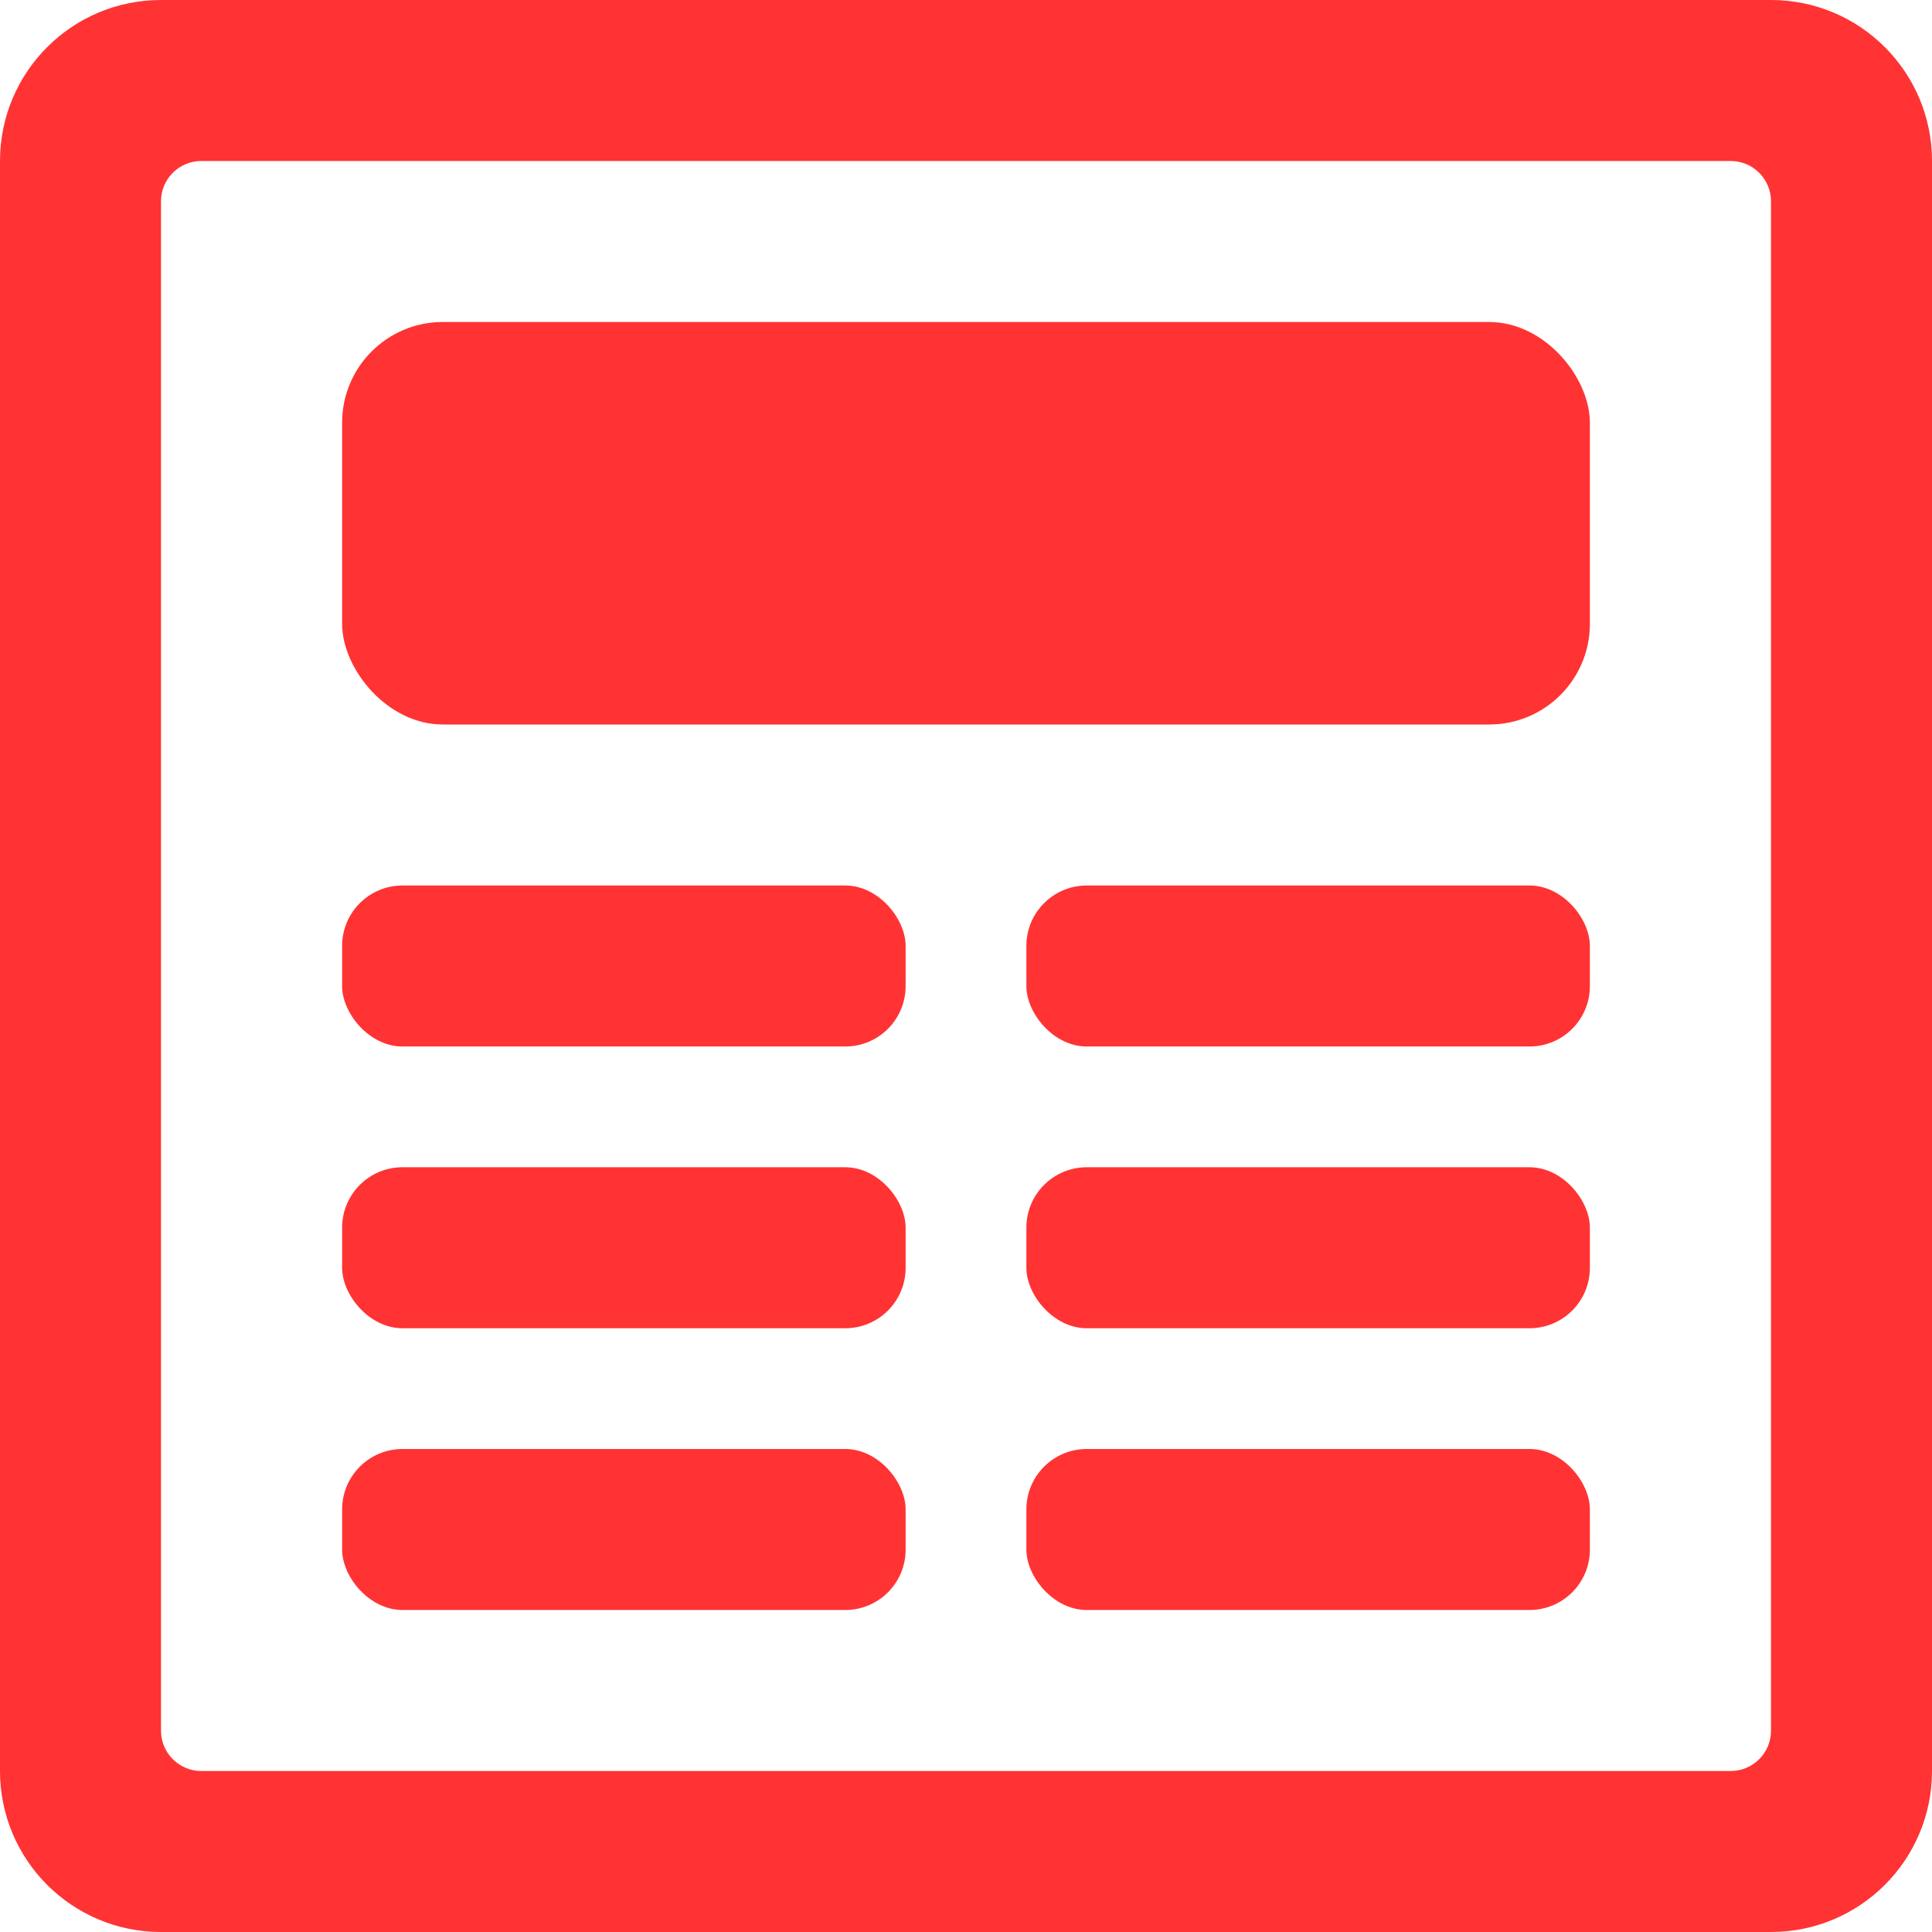
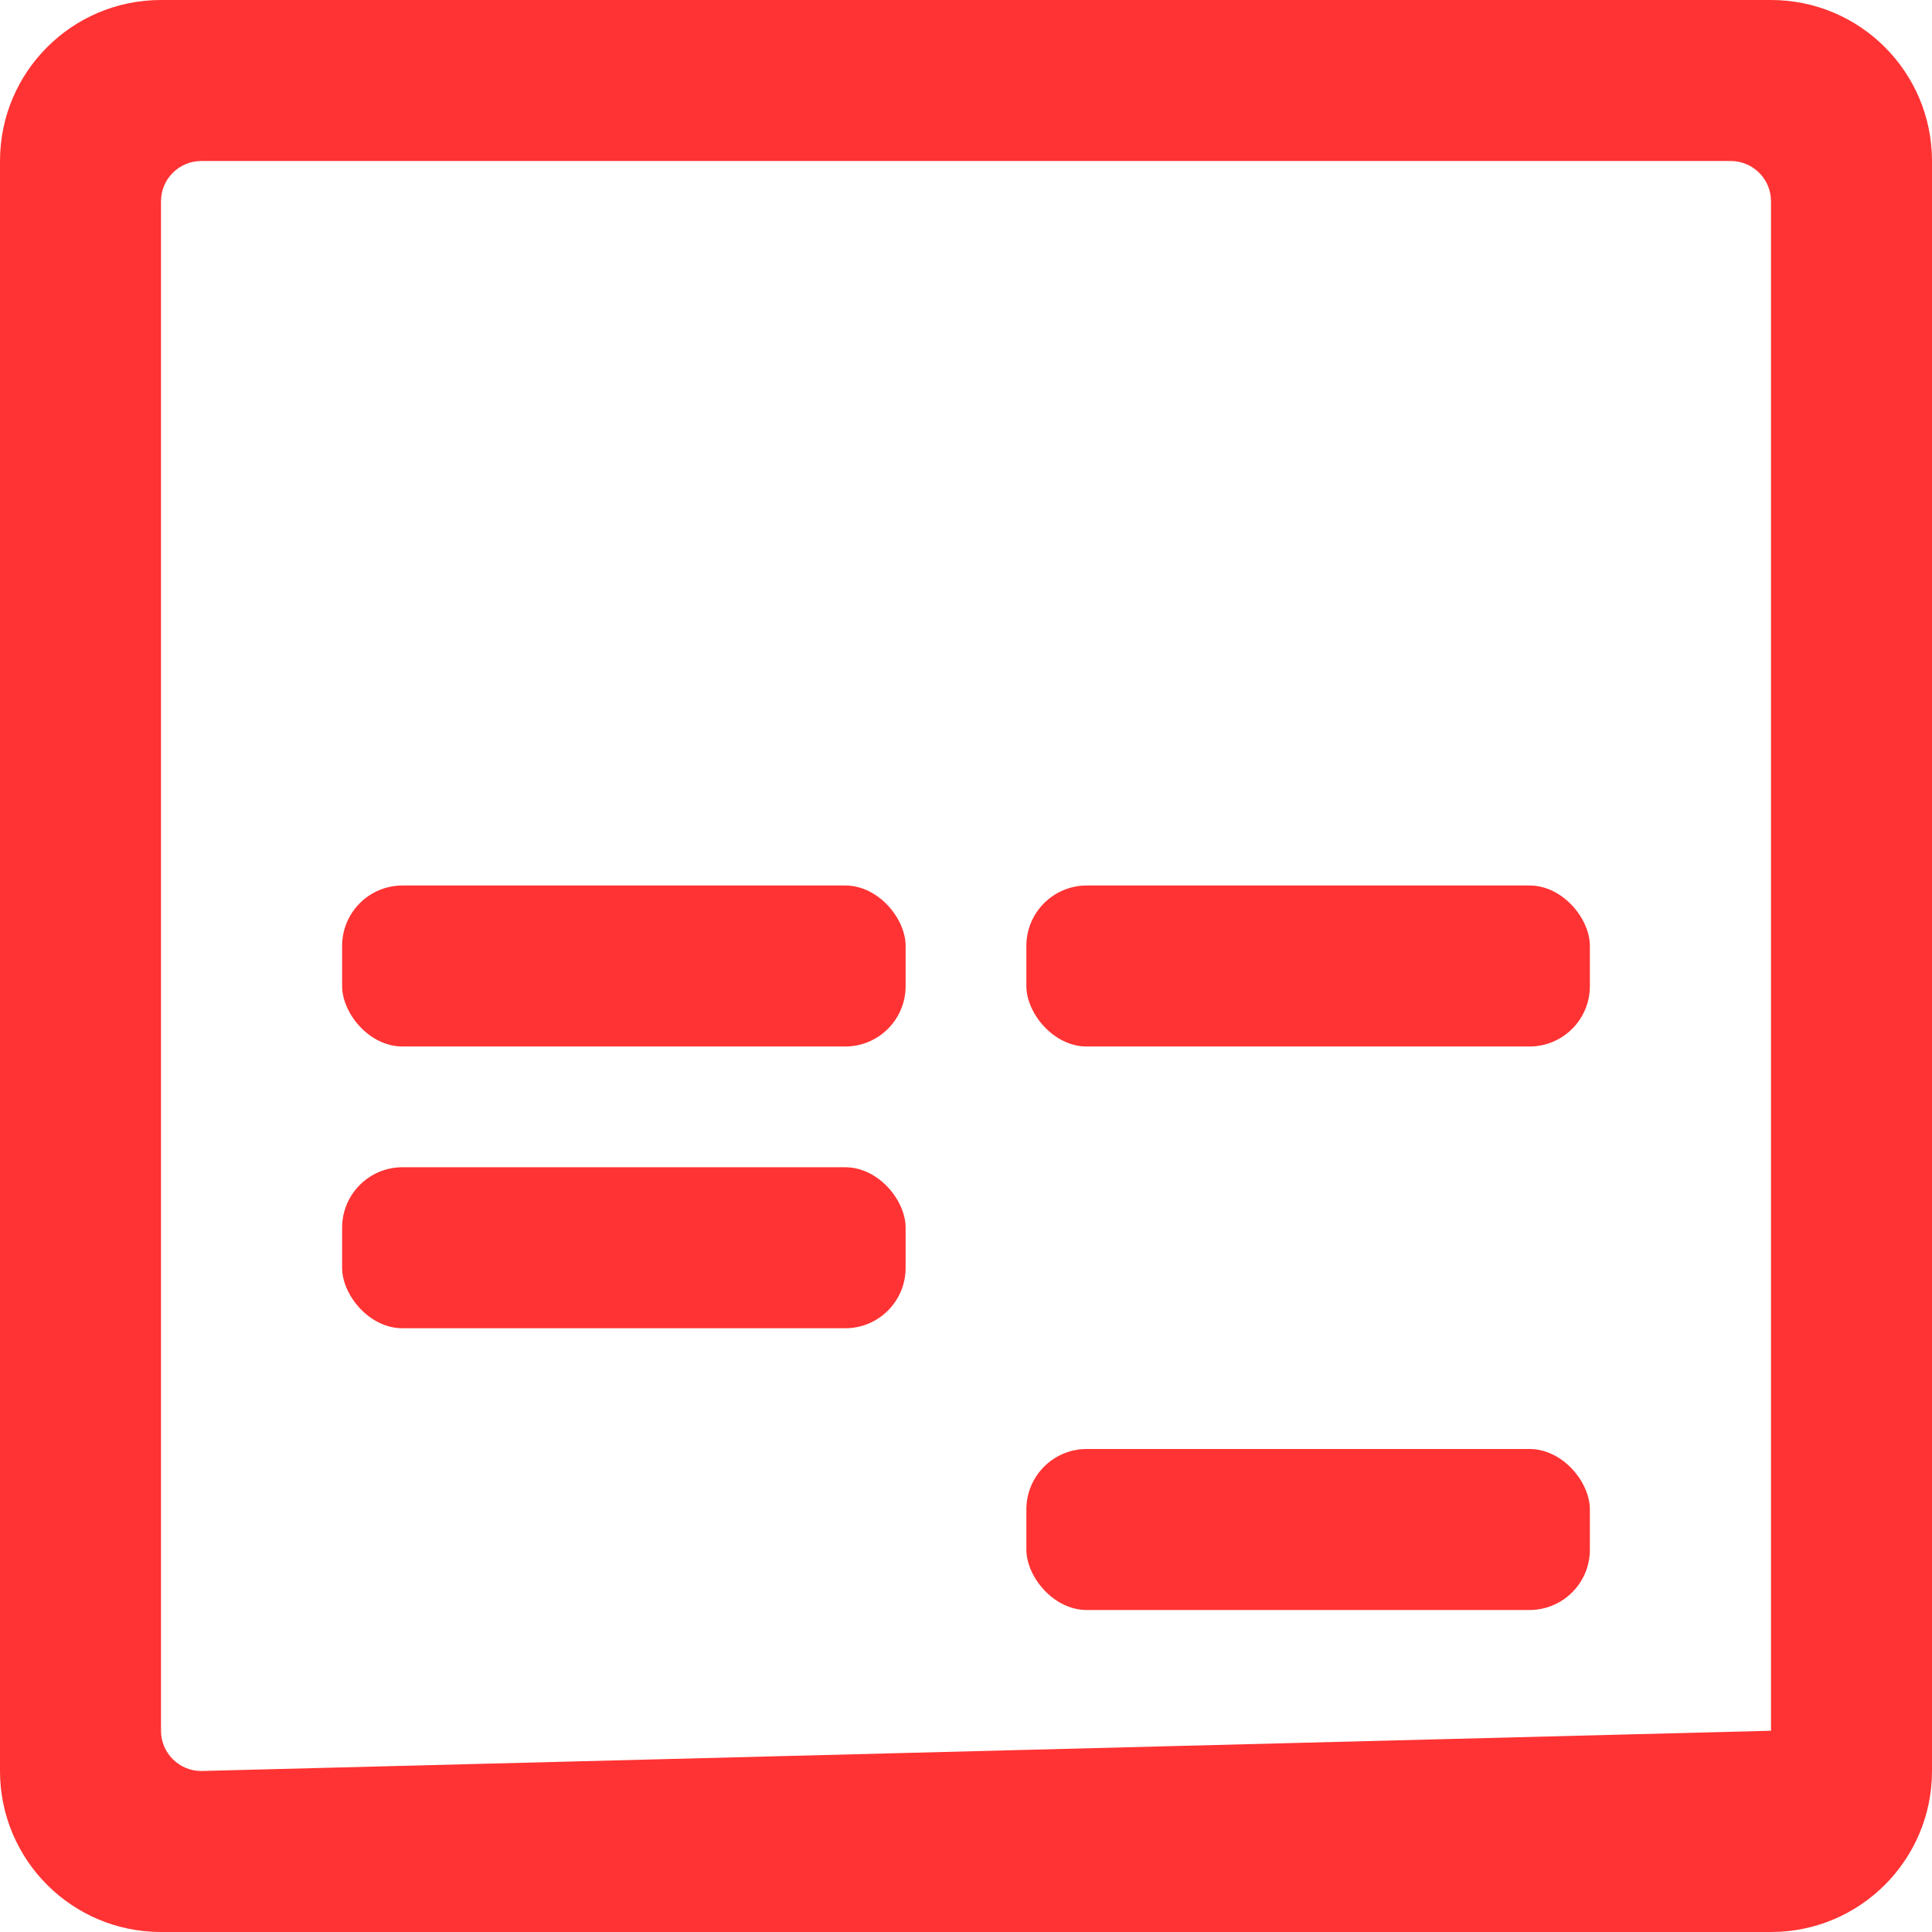
<svg xmlns="http://www.w3.org/2000/svg" width="24px" height="24px" viewBox="0 0 24 24" version="1.1">
  <title>B87783C2-1411-4FE1-8D63-AAA6E2C76D81</title>
  <g id="Employee-app" stroke="none" stroke-width="1" fill="none" fill-rule="evenodd">
    <g id="Job-category" transform="translate(-164, -543)" fill="#FF3333" fill-rule="nonzero">
      <g id="Group" transform="translate(136, 515)">
        <g id="media-journalism-publishing" transform="translate(28, 28)">
-           <path d="M22,0 L2,0 C0.895,0 0,0.895 0,2 L0,22 C0,23.105 0.895,24 2,24 L22,24 C23.105,24 24,23.105 24,22 L24,2 C24,0.895 23.105,0 22,0 Z M22,21.5 C22,21.776 21.776,22 21.5,22 L2.5,22 C2.224,22 2,21.776 2,21.5 L2,2.5 C2,2.224 2.224,2 2.5,2 L21.5,2 C21.776,2 22,2.224 22,2.5 L22,21.5 Z" id="Shape" />
-           <rect id="Rectangle" x="4.25" y="4" width="15.5" height="5" rx="1.25" />
+           <path d="M22,0 L2,0 C0.895,0 0,0.895 0,2 L0,22 C0,23.105 0.895,24 2,24 L22,24 C23.105,24 24,23.105 24,22 L24,2 C24,0.895 23.105,0 22,0 Z M22,21.5 L2.5,22 C2.224,22 2,21.776 2,21.5 L2,2.5 C2,2.224 2.224,2 2.5,2 L21.5,2 C21.776,2 22,2.224 22,2.5 L22,21.5 Z" id="Shape" />
          <rect id="Rectangle" x="4.25" y="11" width="7" height="2" rx="0.75" />
          <rect id="Rectangle" x="4.25" y="14.5" width="7" height="2" rx="0.75" />
-           <rect id="Rectangle" x="4.25" y="18" width="7" height="2" rx="0.75" />
          <rect id="Rectangle" x="12.75" y="18" width="7" height="2" rx="0.75" />
          <rect id="Rectangle" x="12.75" y="11" width="7" height="2" rx="0.75" />
-           <rect id="Rectangle" x="12.75" y="14.5" width="7" height="2" rx="0.75" />
        </g>
      </g>
    </g>
  </g>
</svg>